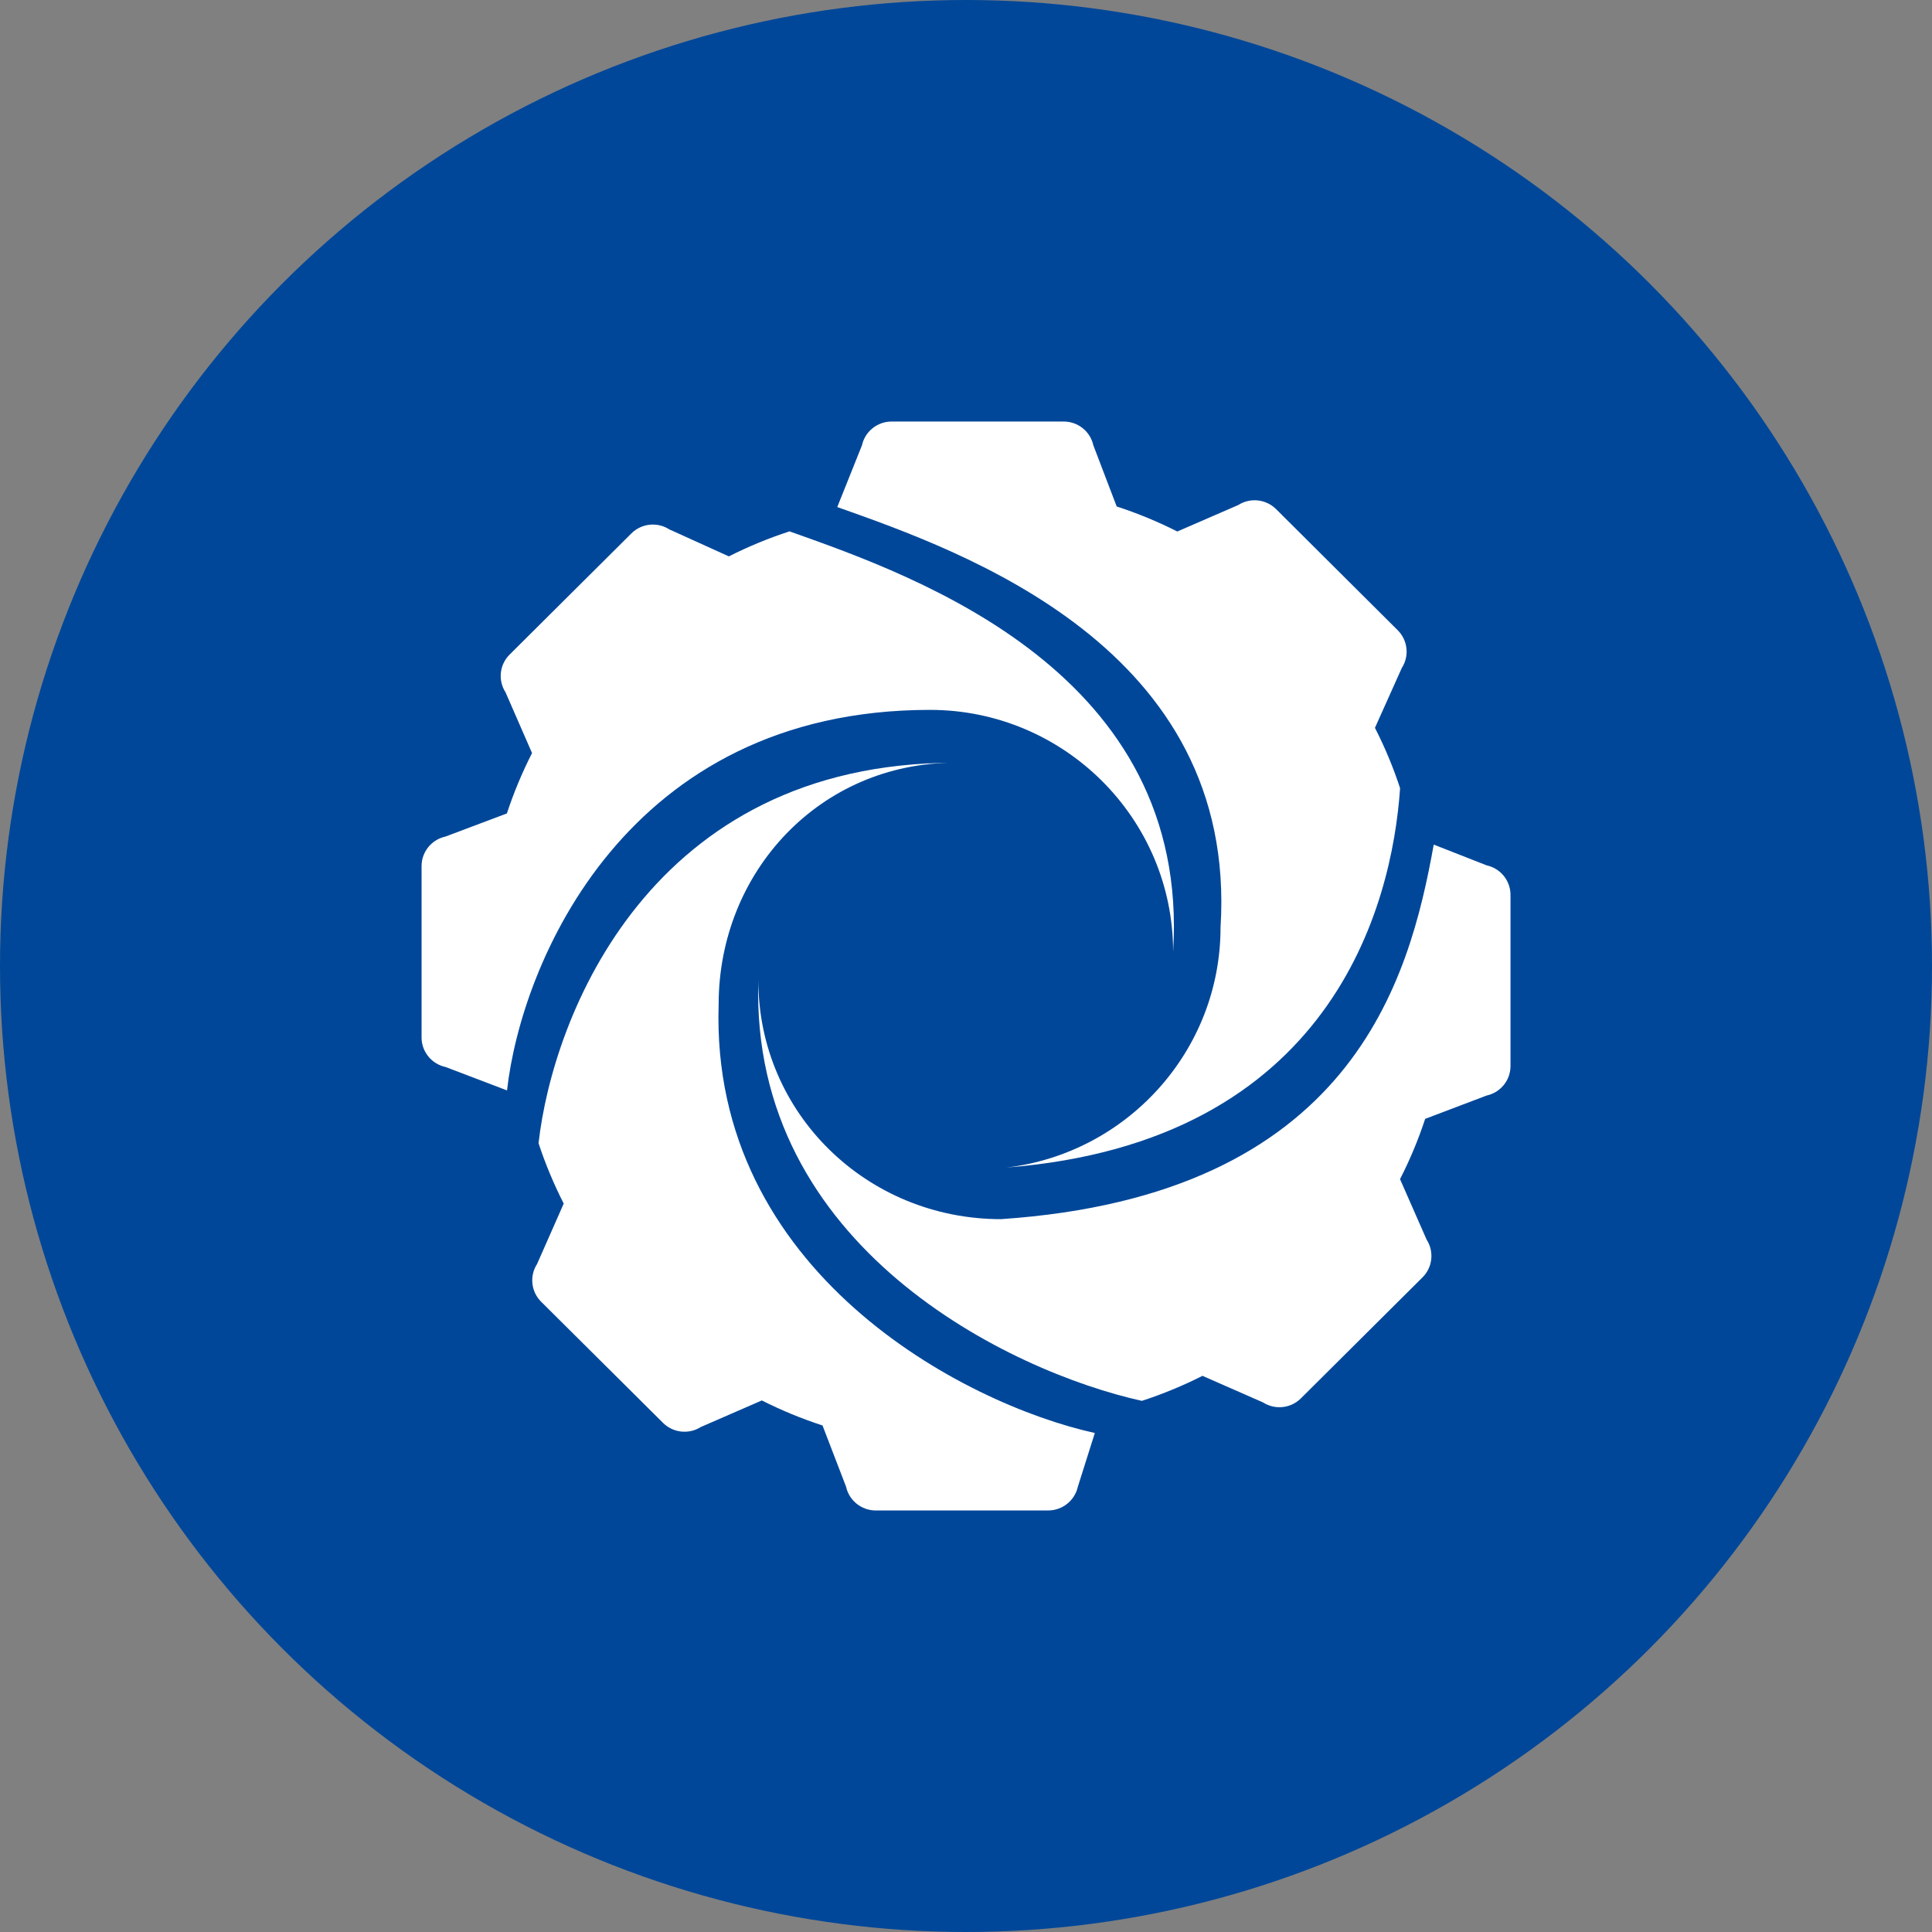
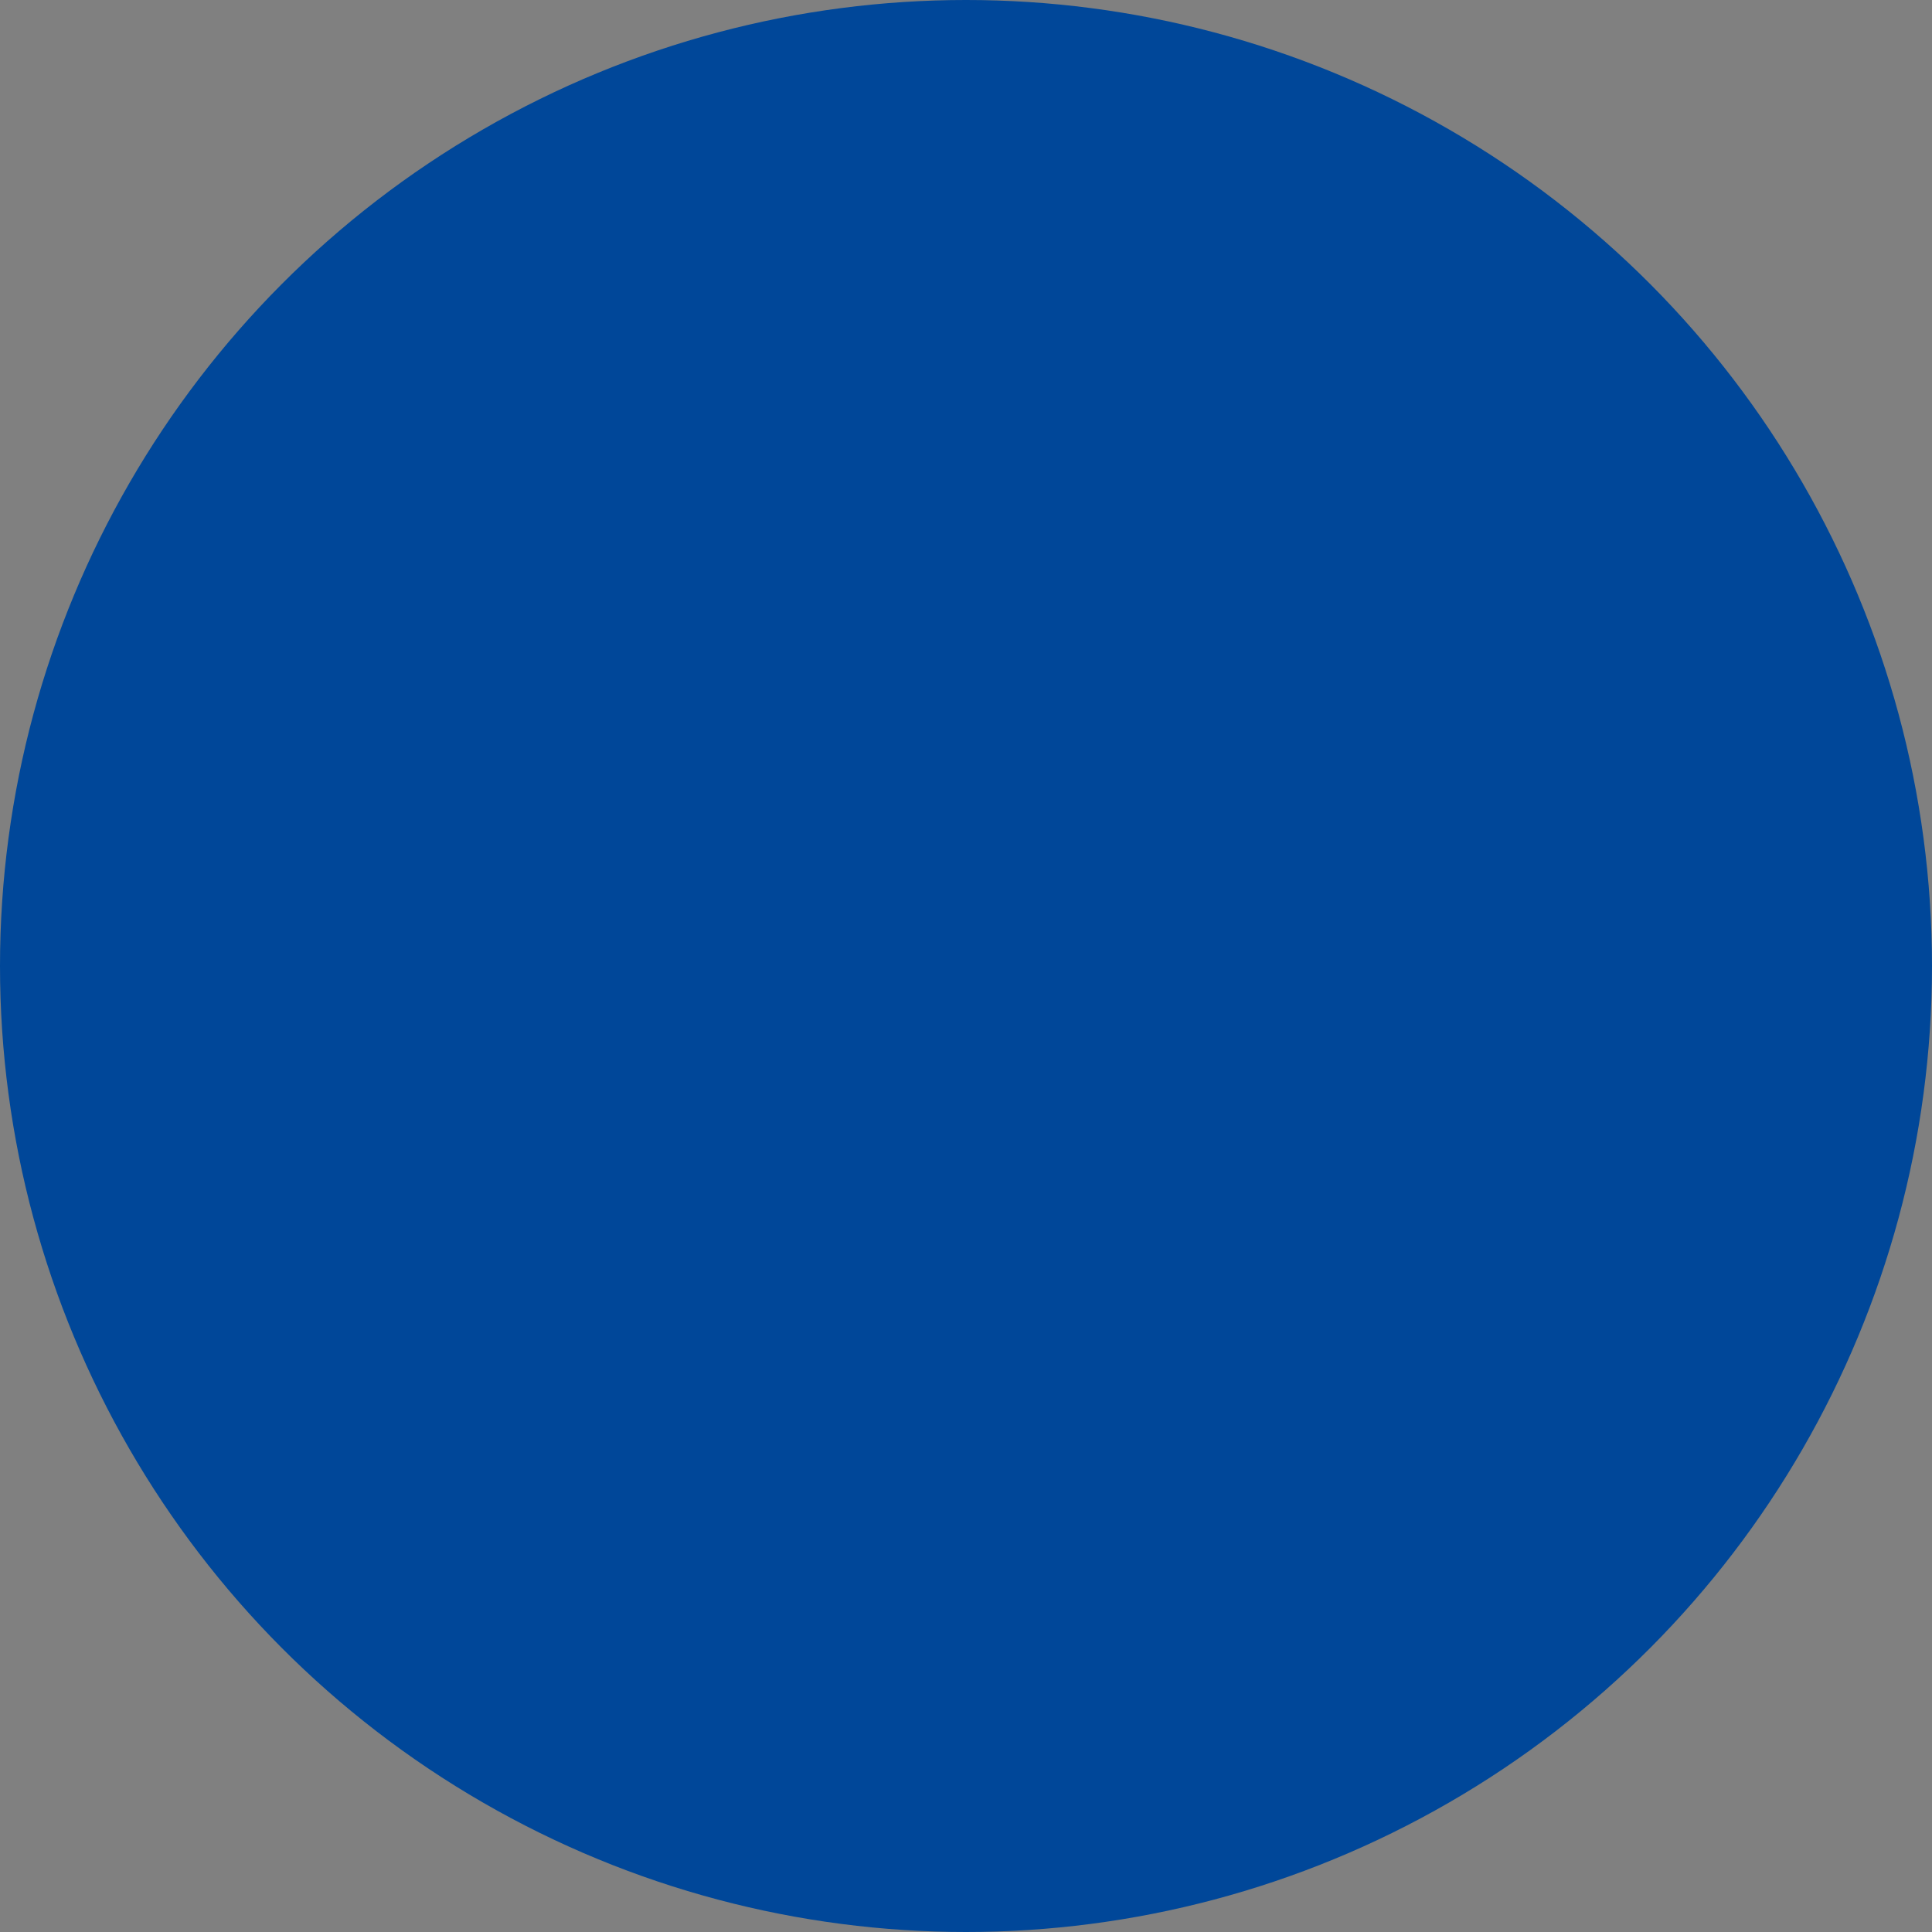
<svg xmlns="http://www.w3.org/2000/svg" width="60" height="60" viewBox="0 0 60 60" fill="none">
  <rect x="0" y="0" width="60" height="60" fill="#808080" stroke="none" />
  <circle cx="30" cy="30" r="30" fill="#004799" />
  <g clip-path="url(#clip0)">
-     <path d="M43.481 24.478C43.27 23.835 43.009 23.208 42.7 22.604L43.534 20.745C43.774 20.373 43.721 19.886 43.408 19.573L39.63 15.811C39.316 15.499 38.826 15.447 38.453 15.685L36.562 16.506C35.955 16.199 35.325 15.939 34.68 15.729L33.955 13.83C33.861 13.399 33.477 13.091 33.034 13.091H27.69C27.247 13.091 26.863 13.399 26.769 13.83L26.002 15.747C29.906 17.132 38.453 20.118 37.905 28.801C37.905 32.642 34.994 35.819 31.253 36.26C41.35 35.465 43.231 28.136 43.481 24.478Z" fill="white" />
-     <path d="M22.635 17.279C23.243 16.972 23.873 16.712 24.519 16.502L24.581 16.524C28.516 17.919 36.977 20.919 36.432 29.558C36.432 25.416 33.045 22.046 28.883 22.046C19.433 22.046 16.187 29.925 15.746 33.864L13.835 33.136C13.401 33.042 13.092 32.661 13.092 32.219V26.898C13.092 26.456 13.401 26.074 13.835 25.98L15.742 25.262C15.953 24.619 16.215 23.992 16.523 23.387L15.7 21.501C15.46 21.129 15.512 20.641 15.826 20.329L19.608 16.566C19.921 16.254 20.412 16.201 20.785 16.44L22.635 17.279Z" fill="white" />
    <path d="M17.507 37.378C17.198 36.774 16.937 36.147 16.725 35.504C17.167 31.565 20.19 23.688 29.649 23.688C25.482 23.688 22.318 27.058 22.318 31.199C22.052 39.496 29.925 43.605 34.001 44.503L33.474 46.17C33.379 46.601 32.995 46.909 32.55 46.909H27.198C26.754 46.909 26.369 46.601 26.275 46.17L25.544 44.269C24.898 44.059 24.267 43.799 23.659 43.492L21.769 44.315C21.395 44.553 20.905 44.501 20.591 44.189L16.806 40.427C16.492 40.114 16.439 39.627 16.679 39.255L17.507 37.378Z" fill="white" />
-     <path d="M44.526 26.23L46.168 26.874C46.601 26.968 46.91 27.35 46.91 27.791V33.107C46.91 33.548 46.601 33.929 46.168 34.023L44.26 34.747C44.049 35.389 43.788 36.016 43.479 36.619L44.305 38.498C44.544 38.869 44.492 39.357 44.178 39.669L40.4 43.428C40.086 43.74 39.596 43.792 39.223 43.553L37.344 42.728C36.737 43.035 36.107 43.295 35.462 43.505C31.393 42.607 23.285 38.736 23.551 30.446C23.551 34.584 26.926 37.862 31.085 37.862C41.986 37.124 43.767 30.446 44.526 26.23Z" fill="white" />
  </g>
  <defs>
    <clipPath id="clip0">
-       <rect width="49.091" height="33.818" fill="white" transform="translate(5.455 13.091)" />
-     </clipPath>
+       </clipPath>
  </defs>
</svg>